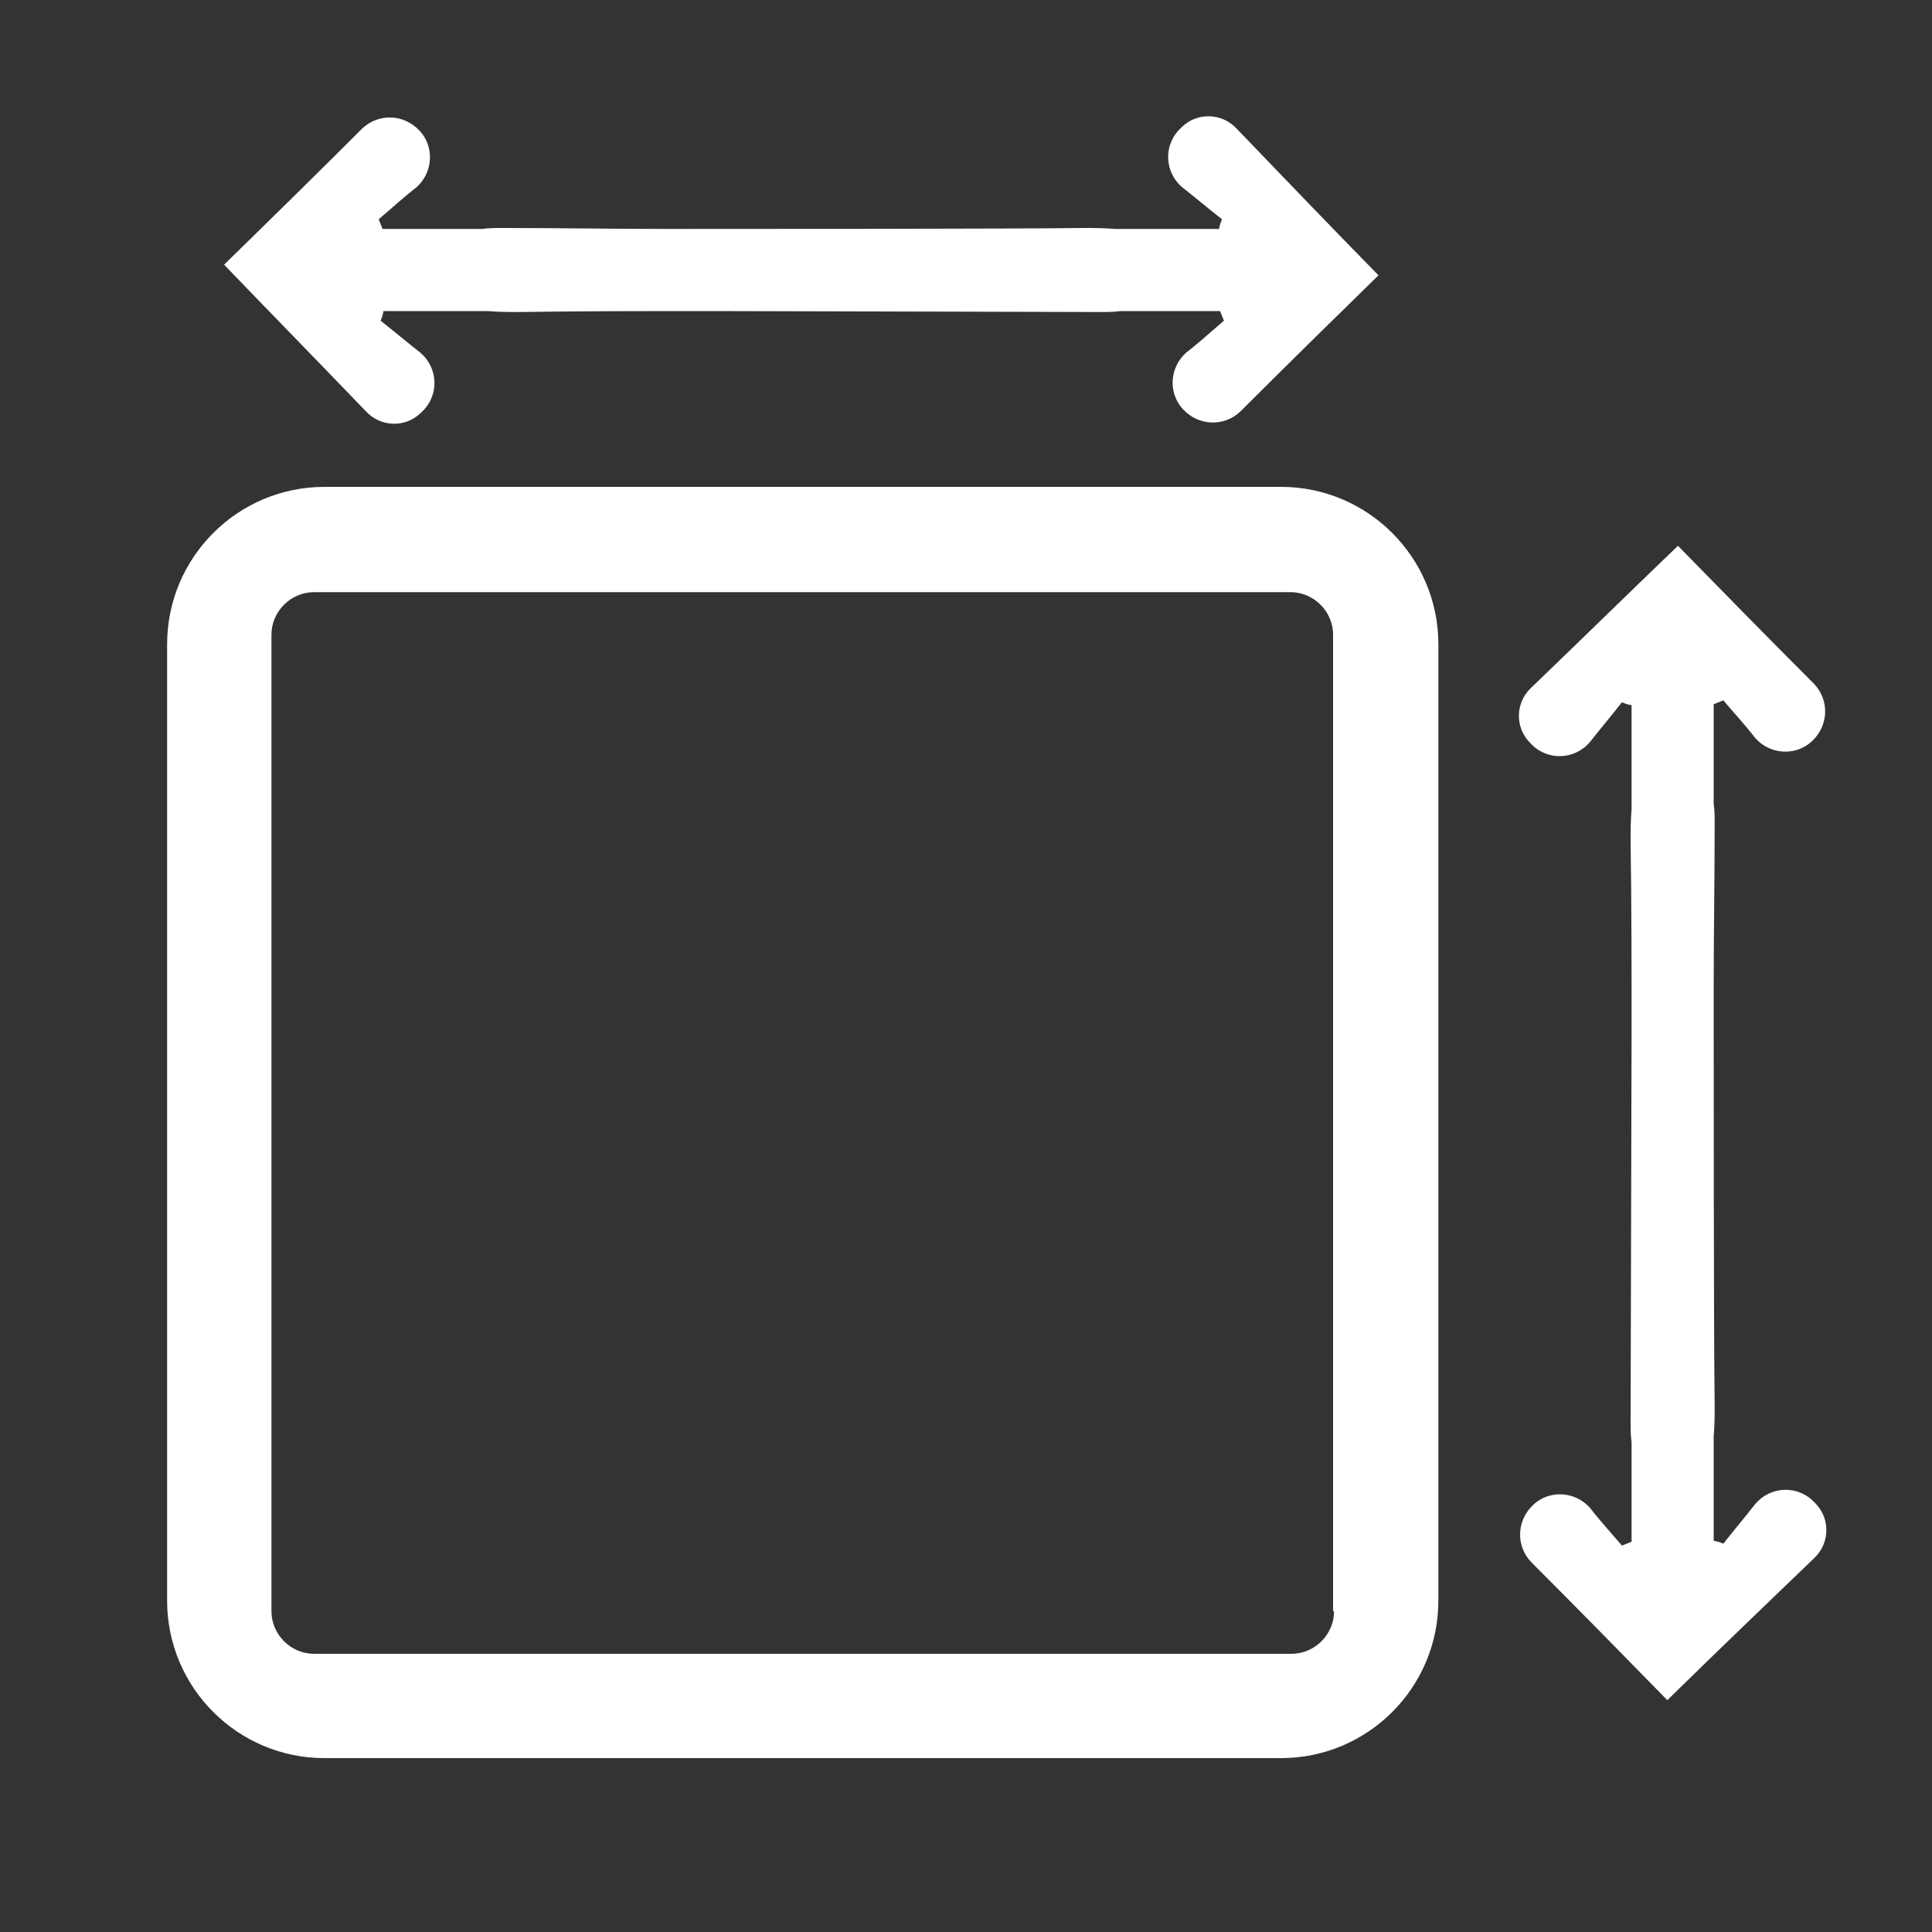
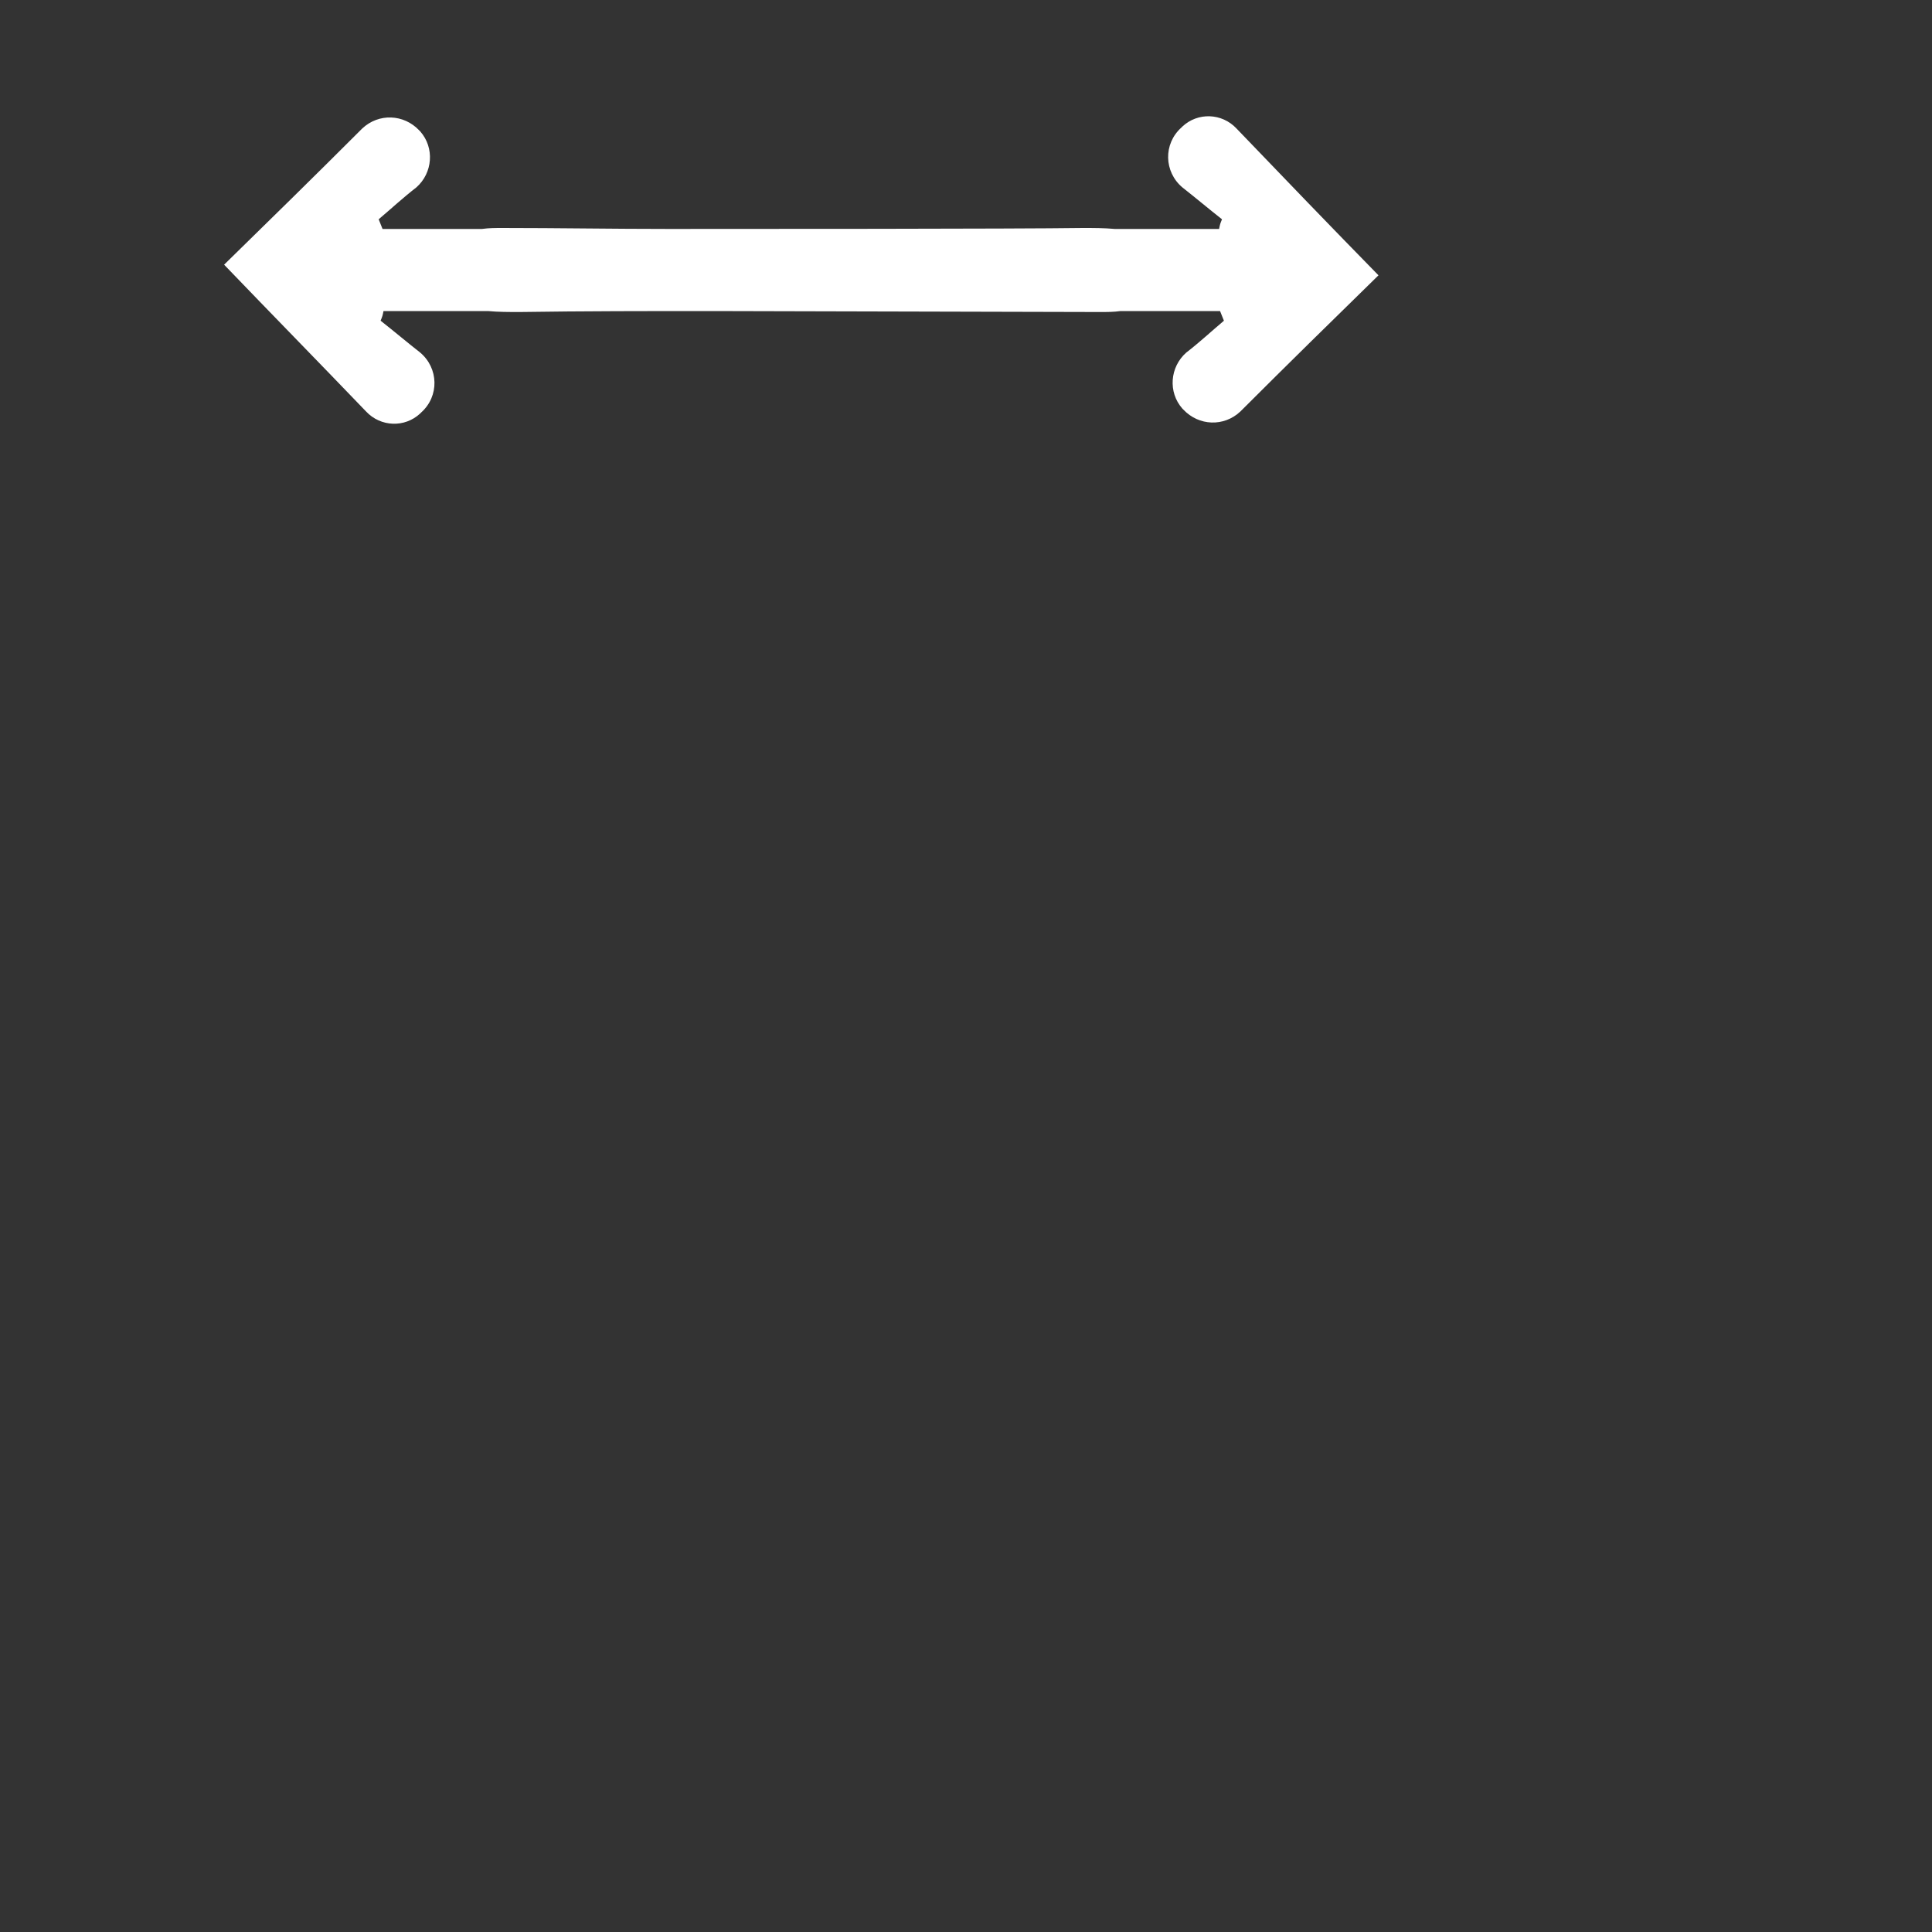
<svg xmlns="http://www.w3.org/2000/svg" version="1.1" id="Слой_1" x="0px" y="0px" viewBox="0 0 200 200" style="enable-background:new 0 0 200 200;" xml:space="preserve">
  <rect x="0" y="0" width="200" height="200" fill="#333333" stroke="none" />
  <style type="text/css"> .st0{fill:#FFFFFF;} </style>
  <g>
    <g>
-       <path class="st0" d="M132.6,50.4h-99c-9,0-16.3,7.3-16.3,16.3v99c0,9,7.3,16.3,16.3,16.3h99c9,0,16.3-7.3,16.3-16.3v-99 C148.9,57.7,141.6,50.4,132.6,50.4z M138.1,166.8c0,2.4-2,4.4-4.4,4.4H32.5c-2.4,0-4.4-2-4.4-4.4V65.7c0-2.4,2-4.4,4.4-4.4h101.1 c2.4,0,4.4,2,4.4,4.4V166.8z" />
-     </g>
+       </g>
    <path class="st0" d="M128,13.3c-1.5-1.6-4-1.7-5.6-0.2l-0.1,0.1c-1.9,1.7-1.8,4.6,0.1,6.2c1.4,1.1,2.7,2.2,4.1,3.3 c-0.2,0.5-0.2,0.5-0.3,1c-3.6,0-7.2,0-10.8,0c-1.1-0.1-2.2-0.1-3.3-0.1c-6.6,0.1-36.3,0.1-42.9,0.1c-5.7,0-11.5-0.1-17.2-0.1 c-0.7,0-1.4,0-2.1,0.1c-2.2,0-4.4,0-6.7,0c-1.2,0-2.4,0-3.6,0c-0.2-0.5-0.2-0.5-0.4-1c1.3-1.1,2.6-2.3,3.9-3.3 c1.7-1.5,1.9-4.1,0.4-5.8c0,0,0,0-0.1-0.1c-1.6-1.7-4.2-1.8-5.9-0.2c-4.9,4.9-9.8,9.7-14.3,14.1c4.9,5.1,9.9,10.2,14.7,15.2 c1.5,1.6,4,1.7,5.6,0.2l0.1-0.1c1.9-1.7,1.8-4.6-0.1-6.2c-1.4-1.1-2.7-2.2-4.1-3.3c0.2-0.5,0.2-0.5,0.3-1c3.6,0,7.2,0,10.8,0 c1.1,0.1,2.2,0.1,3.3,0.1c6.6-0.1,13.3-0.1,19.9-0.1c5.7,0,34.5,0.1,40.2,0.1c0.7,0,1.4,0,2.1-0.1c2.2,0,4.4,0,6.7,0 c1.2,0,2.4,0,3.6,0c0.2,0.5,0.2,0.5,0.4,1c-1.3,1.1-2.6,2.3-3.9,3.3c-1.7,1.5-1.9,4.1-0.4,5.8c0,0,0,0,0.1,0.1 c1.6,1.7,4.2,1.8,5.9,0.2c4.9-4.9,9.8-9.7,14.3-14.1C137.8,23.5,132.8,18.3,128,13.3z" />
-     <path class="st0" d="M187.8,161.3c1.6-1.5,1.7-4,0.2-5.6l-0.1-0.1c-1.7-1.9-4.6-1.8-6.2,0.1c-1.1,1.4-2.2,2.7-3.3,4.1 c-0.5-0.2-0.5-0.2-1-0.3c0-3.6,0-7.2,0-10.8c0.1-1.1,0.1-2.2,0.1-3.3c-0.1-6.6-0.1-36.3-0.1-42.9c0-5.7,0.1-11.5,0.1-17.2 c0-0.7,0-1.4-0.1-2.1c0-2.2,0-4.4,0-6.7c0-1.2,0-2.4,0-3.6c0.5-0.2,0.5-0.2,1-0.4c1.1,1.3,2.3,2.6,3.3,3.9c1.5,1.7,4.1,1.9,5.8,0.4 c0,0,0,0,0.1-0.1c1.7-1.6,1.8-4.2,0.2-5.9c-4.9-4.9-9.7-9.8-14.1-14.3c-5.1,4.9-10.2,9.9-15.2,14.7c-1.6,1.5-1.7,4-0.2,5.6l0.1,0.1 c1.7,1.9,4.6,1.8,6.2-0.1c1.1-1.4,2.2-2.7,3.3-4.1c0.5,0.2,0.5,0.2,1,0.3c0,3.6,0,7.2,0,10.8c-0.1,1.1-0.1,2.2-0.1,3.3 c0.1,6.6,0.1,13.3,0.1,19.9c0,5.7-0.1,34.5-0.1,40.2c0,0.7,0,1.4,0.1,2.1c0,2.2,0,4.4,0,6.7c0,1.2,0,2.4,0,3.6 c-0.5,0.2-0.5,0.2-1,0.4c-1.1-1.3-2.3-2.6-3.3-3.9c-1.5-1.7-4.1-1.9-5.8-0.4c0,0,0,0-0.1,0.1c-1.7,1.6-1.8,4.2-0.2,5.9 c4.9,4.9,9.7,9.8,14.1,14.3C177.7,171,182.8,166.1,187.8,161.3z" />
  </g>
</svg>